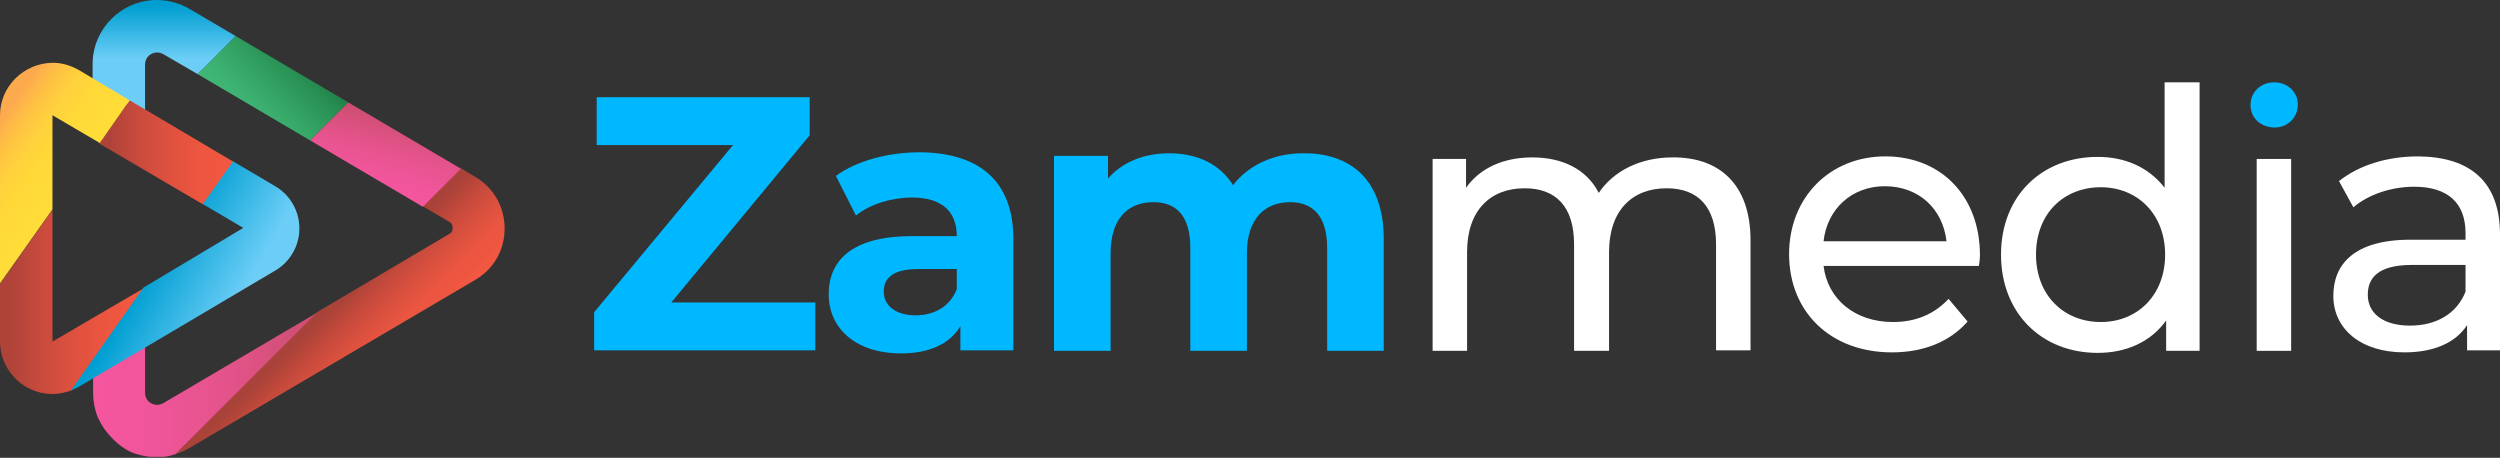
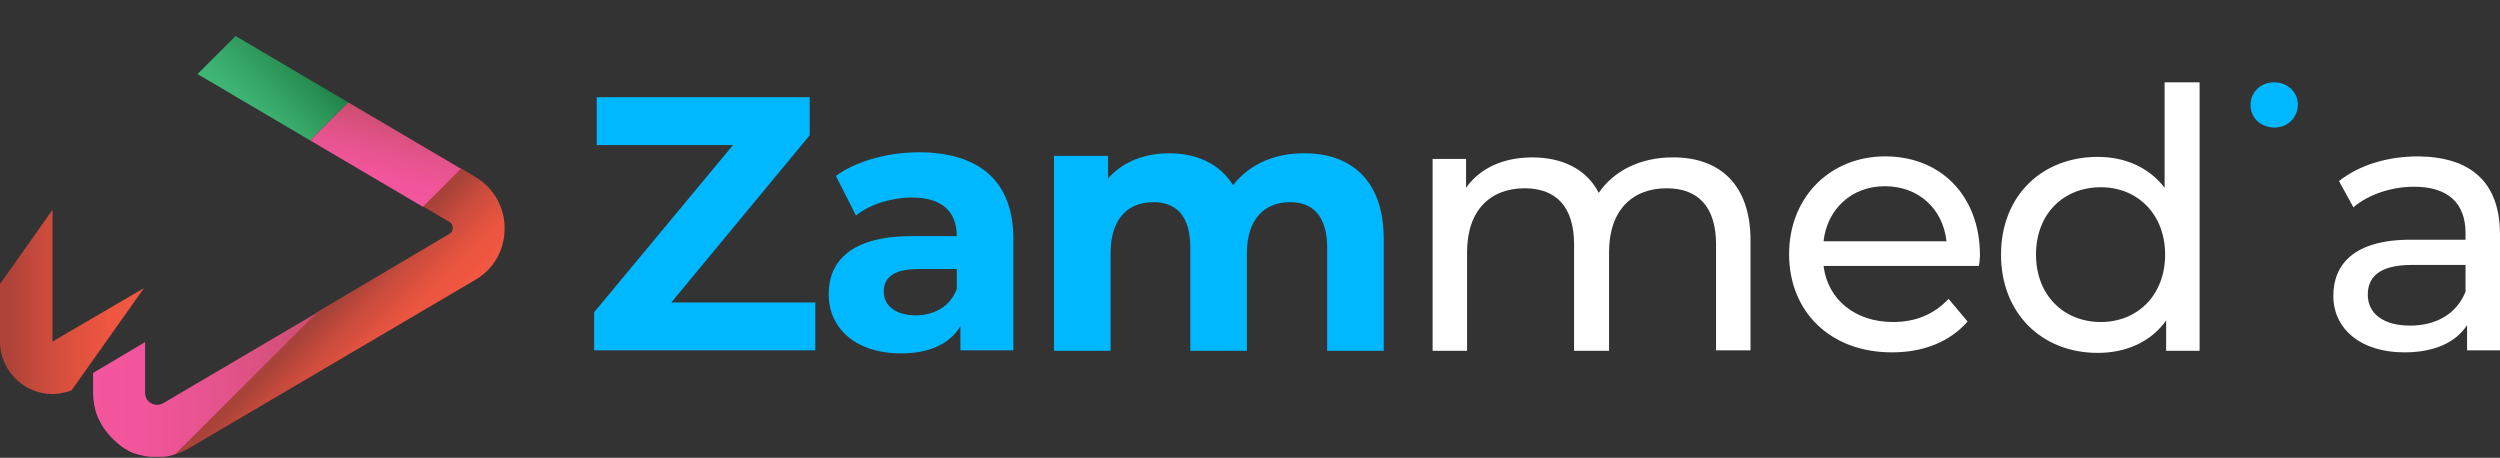
<svg xmlns="http://www.w3.org/2000/svg" width="486" height="89" viewBox="0 0 486 89" fill="none">
  <rect x="0" y="0" width="486" height="89" fill="#333333" stroke="none" />
  <g clip-path="url(#clip0_1_2)">
    <path d="M158.5 58.8V68.1H115.5V60.7L142.5 28.2H116V18.9H157.4V26.3L130.5 58.8H158.5Z" fill="url(#paint0_linear_1_2)" />
    <path d="M197 46.5V68.1H186.7V63.4C184.7 66.8 180.7 68.7 175.2 68.7C166.3 68.7 161.1 63.8 161.1 57.2C161.1 50.5 165.8 45.9 177.3 45.9H186C186 41.2 183.2 38.4 177.3 38.4C173.3 38.4 169.1 39.7 166.4 41.9L162.5 34.2C166.6 31.2 172.8 29.6 178.8 29.6C190.3 29.7 197 35.1 197 46.5ZM186 56.2V52.3H178.5C173.4 52.3 171.8 54.2 171.8 56.7C171.8 59.4 174.1 61.3 178 61.3C181.6 61.3 184.7 59.6 186 56.2Z" fill="url(#paint1_linear_1_2)" />
    <path d="M269 46.5V68.2H258V48.2C258 42.1 255.3 39.3 250.8 39.3C245.9 39.3 242.4 42.5 242.4 49.2V68.2H231.4V48.2C231.4 42.1 228.8 39.3 224.2 39.3C219.3 39.3 215.9 42.5 215.9 49.2V68.2H204.9V30.3H215.4V34.7C218.2 31.5 222.4 29.8 227.3 29.8C232.6 29.8 237.1 31.8 239.7 36C242.7 32.1 247.6 29.8 253.3 29.8C262.5 29.7 269 34.9 269 46.5Z" fill="url(#paint2_linear_1_2)" />
    <path d="M340.3 46.7V68.1H333.6V47.5C333.6 40.2 330.1 36.6 324 36.6C317.3 36.6 312.8 40.9 312.8 49V68.2H306V47.5C306 40.2 302.5 36.6 296.4 36.6C289.7 36.6 285.2 40.9 285.2 49V68.2H278.5V30.9H285V36.5C287.7 32.7 292.2 30.6 297.9 30.6C303.6 30.6 308.4 32.8 310.8 37.5C313.6 33.3 318.8 30.6 325.1 30.6C334.1 30.5 340.3 35.7 340.3 46.7Z" fill="white" />
    <path d="M384.7 51.7H354.5C355.3 58.2 360.6 62.6 368 62.6C372.4 62.6 376 61.1 378.8 58.1L382.5 62.5C379.1 66.4 374 68.5 367.8 68.5C355.8 68.5 347.8 60.6 347.8 49.4C347.8 38.4 355.7 30.4 366.5 30.4C377.3 30.4 384.9 38.1 384.9 49.6C384.9 50.3 384.8 51.1 384.7 51.7ZM354.5 46.9H378.4C377.7 40.6 373 36.2 366.4 36.2C360 36.2 355.2 40.6 354.5 46.9Z" fill="white" />
    <path d="M427.6 16V68.2H421.1V62.3C418.1 66.5 413.3 68.6 407.8 68.6C396.9 68.6 389 60.9 389 49.5C389 38.1 396.9 30.5 407.8 30.5C413.1 30.5 417.7 32.5 420.8 36.5V16H427.6ZM420.9 49.5C420.9 41.6 415.5 36.4 408.4 36.4C401.2 36.4 395.8 41.5 395.8 49.5C395.8 57.4 401.2 62.6 408.4 62.6C415.5 62.6 420.9 57.4 420.9 49.5Z" fill="white" />
-     <path d="M438.7 30.9H445.4V68.2H438.7V30.9Z" fill="white" />
    <path d="M486 45.6V68.1H479.6V63.2C477.4 66.6 473.2 68.5 467.4 68.5C459 68.5 453.6 64 453.6 57.5C453.6 51.5 457.5 46.6 468.6 46.6H479.3V45.3C479.3 39.6 476 36.3 469.3 36.3C464.9 36.3 460.4 37.8 457.5 40.3L454.7 35.2C458.6 32.1 464.1 30.4 470.1 30.4C480.3 30.5 486 35.4 486 45.6ZM479.3 56.7V51.5H468.9C462.2 51.5 460.3 54.1 460.3 57.3C460.3 61 463.4 63.3 468.5 63.3C473.6 63.3 477.6 61 479.3 56.7Z" fill="white" />
    <path d="M437.5 20.4C437.5 17.9 439.5 16 442.1 16C444.7 16 446.7 17.9 446.7 20.3C446.7 22.8 444.8 24.8 442.1 24.8C439.4 24.7 437.5 22.9 437.5 20.4Z" fill="url(#paint3_linear_1_2)" />
    <path d="M38.4 14.4L60.3 27.3L67.7 19.9L45.8 7L38.4 14.4Z" fill="url(#paint4_linear_1_2)" />
    <path d="M92.4 54.4C96 52.3 98.1 48.6 98.1 44.4C98.1 40.3 96 36.5 92.4 34.4L89.6 32.7L82.2 40.1L87.3 43.1C87.9 43.4 88 44 88 44.3C88 44.7 87.9 45.2 87.3 45.5L61.6 60.7L34.1 88.3C35 88 36 87.6 36.8 87.1L92.4 54.4Z" fill="url(#paint5_linear_1_2)" />
    <path d="M67.7 19.9L60.3 27.3L82.2 40.2L89.6 32.8L67.7 19.9Z" fill="url(#paint6_linear_1_2)" />
    <path d="M10.2 66.4V40.8L0 55.2V66.4C0 72 4.6 76.6 10.2 76.6C11.5 76.6 12.7 76.3 13.9 75.9L28 56L10.2 66.4Z" fill="url(#paint7_linear_1_2)" />
    <path d="M31.7 78.4C31.3 78.6 30.9 78.7 30.5 78.7C29.4 78.7 28.2 77.8 28.2 76.4V66.5L18.1 72.5V76.4C18.1 78 18.4 79.6 19 81.1C19.4 81.9 19.8 82.7 20.3 83.4C21.6 85.2 23.8 87.4 26.3 88.2C27.6 88.6 29.1 88.9 30.5 88.9C31.7 88.9 32.9 88.7 34.1 88.3L61.6 60.8L31.7 78.4Z" fill="url(#paint8_linear_1_2)" />
-     <path d="M53.5 52.6C56.4 50.9 58.2 47.8 58.2 44.4C58.2 41 56.4 37.9 53.5 36.2L45.2 31.3L39.3 39.6L47.3 44.3L27.9 55.9L13.8 75.9C14.3 75.7 14.8 75.5 15.3 75.2L53.5 52.6Z" fill="url(#paint9_linear_1_2)" />
-     <path d="M25.2 20.7L28.2 22.5V12.5C28.2 11.1 29.4 10.2 30.5 10.2C30.9 10.2 31.3 10.3 31.7 10.5L38.4 14.4L45.8 7L36.8 1.7C34.9 0.6 32.7 0 30.5 0C23.6 0 18 5.6 18 12.5V16.5L25.2 20.7Z" fill="url(#paint10_linear_1_2)" />
-     <path d="M19.3 27.9L39.4 39.7L45.3 31.4L25.2 19.5L19.3 27.9Z" fill="url(#paint11_linear_1_2)" />
-     <path d="M25.2 19.5L15.3 13.6C13.7 12.7 12 12.2 10.2 12.2C4.6 12.3 0 16.8 0 22.4V55.1L10.2 40.7V22.4L19.4 27.8L25.2 19.5Z" fill="url(#paint12_linear_1_2)" />
  </g>
  <defs>
    <linearGradient id="paint0_linear_1_2" x1="136.993" y1="18.915" x2="136.993" y2="68.124" gradientUnits="userSpaceOnUse">
      <stop stop-color="#00B8FF" />
      <stop offset="0.636" stop-color="#00B8FF" />
      <stop offset="0.713" stop-color="#00B8FF" />
    </linearGradient>
    <linearGradient id="paint1_linear_1_2" x1="178.996" y1="29.741" x2="178.996" y2="68.686" gradientUnits="userSpaceOnUse">
      <stop stop-color="#00B8FF" />
      <stop offset="0.636" stop-color="#00B8FF" />
      <stop offset="0.713" stop-color="#00B8FF" />
    </linearGradient>
    <linearGradient id="paint2_linear_1_2" x1="237.064" y1="29.741" x2="237.064" y2="68.124" gradientUnits="userSpaceOnUse">
      <stop stop-color="#00B8FF" />
      <stop offset="0.636" stop-color="#00B8FF" />
      <stop offset="0.713" stop-color="#00B8FF" />
    </linearGradient>
    <linearGradient id="paint3_linear_1_2" x1="442.025" y1="15.961" x2="442.025" y2="24.749" gradientUnits="userSpaceOnUse">
      <stop stop-color="#00B8FF" />
      <stop offset="0.636" stop-color="#00B8FF" />
      <stop offset="0.713" stop-color="#00B8FF" />
    </linearGradient>
    <linearGradient id="paint4_linear_1_2" x1="47.09" y1="23.095" x2="58.987" y2="11.197" gradientUnits="userSpaceOnUse">
      <stop stop-color="#41B877" />
      <stop offset="0.27" stop-color="#3BAF6F" />
      <stop offset="0.716" stop-color="#2C9658" />
      <stop offset="1" stop-color="#208247" />
    </linearGradient>
    <linearGradient id="paint5_linear_1_2" x1="74.739" y1="72.567" x2="62.27" y2="60.099" gradientUnits="userSpaceOnUse">
      <stop offset="0.048" stop-color="#F25741" />
      <stop offset="0.246" stop-color="#ED5640" stop-opacity="0.989" />
      <stop offset="0.479" stop-color="#DF513F" stop-opacity="0.976" />
      <stop offset="0.728" stop-color="#C74A3C" stop-opacity="0.961" />
      <stop offset="0.927" stop-color="#AF4339" stop-opacity="0.95" />
    </linearGradient>
    <linearGradient id="paint6_linear_1_2" x1="72.886" y1="37.689" x2="76.987" y2="22.387" gradientUnits="userSpaceOnUse">
      <stop stop-color="#F5569F" />
      <stop offset="0.269" stop-color="#F0559A" />
      <stop offset="0.605" stop-color="#E3538A" />
      <stop offset="0.974" stop-color="#CD4E71" />
      <stop offset="1" stop-color="#CB4E6F" />
    </linearGradient>
    <linearGradient id="paint7_linear_1_2" x1="1.46301e-05" y1="58.686" x2="27.916" y2="58.686" gradientUnits="userSpaceOnUse">
      <stop offset="0.073" stop-color="#AF4339" />
      <stop offset="0.272" stop-color="#C74A3C" />
      <stop offset="0.521" stop-color="#DF513F" />
      <stop offset="0.753" stop-color="#ED5640" />
      <stop offset="0.952" stop-color="#F25741" />
    </linearGradient>
    <linearGradient id="paint8_linear_1_2" x1="18.073" y1="74.772" x2="61.639" y2="74.772" gradientUnits="userSpaceOnUse">
      <stop stop-color="#F5569F" />
      <stop offset="0.269" stop-color="#F0559A" />
      <stop offset="0.605" stop-color="#E3538A" />
      <stop offset="0.974" stop-color="#CD4E71" />
      <stop offset="1" stop-color="#CB4E6F" />
    </linearGradient>
    <linearGradient id="paint9_linear_1_2" x1="27.39" y1="52.364" x2="48.206" y2="64.382" gradientUnits="userSpaceOnUse">
      <stop offset="0.048" stop-color="#009ED1" />
      <stop offset="0.812" stop-color="#6CCEF7" />
    </linearGradient>
    <linearGradient id="paint10_linear_1_2" x1="31.93" y1="22.505" x2="31.93" y2="0" gradientUnits="userSpaceOnUse">
      <stop offset="0.49" stop-color="#6CCEF7" />
      <stop offset="0.952" stop-color="#009ED1" />
    </linearGradient>
    <linearGradient id="paint11_linear_1_2" x1="19.309" y1="29.626" x2="45.292" y2="29.626" gradientUnits="userSpaceOnUse">
      <stop offset="0.073" stop-color="#AF4339" />
      <stop offset="0.272" stop-color="#C74A3C" />
      <stop offset="0.521" stop-color="#DF513F" />
      <stop offset="0.753" stop-color="#ED5640" />
      <stop offset="0.952" stop-color="#F25741" />
    </linearGradient>
    <linearGradient id="paint12_linear_1_2" x1="-4.326" y1="25.382" x2="12.598" y2="37.356" gradientUnits="userSpaceOnUse">
      <stop offset="0.107" stop-color="#FDA94E" />
      <stop offset="0.114" stop-color="#FDAA4E" />
      <stop offset="0.279" stop-color="#FEC044" />
      <stop offset="0.459" stop-color="#FFD03D" />
      <stop offset="0.665" stop-color="#FFD938" />
      <stop offset="0.952" stop-color="#FFDC37" />
    </linearGradient>
    <clipPath id="clip0_1_2">
      <rect width="486" height="88.8" fill="white" />
    </clipPath>
  </defs>
</svg>